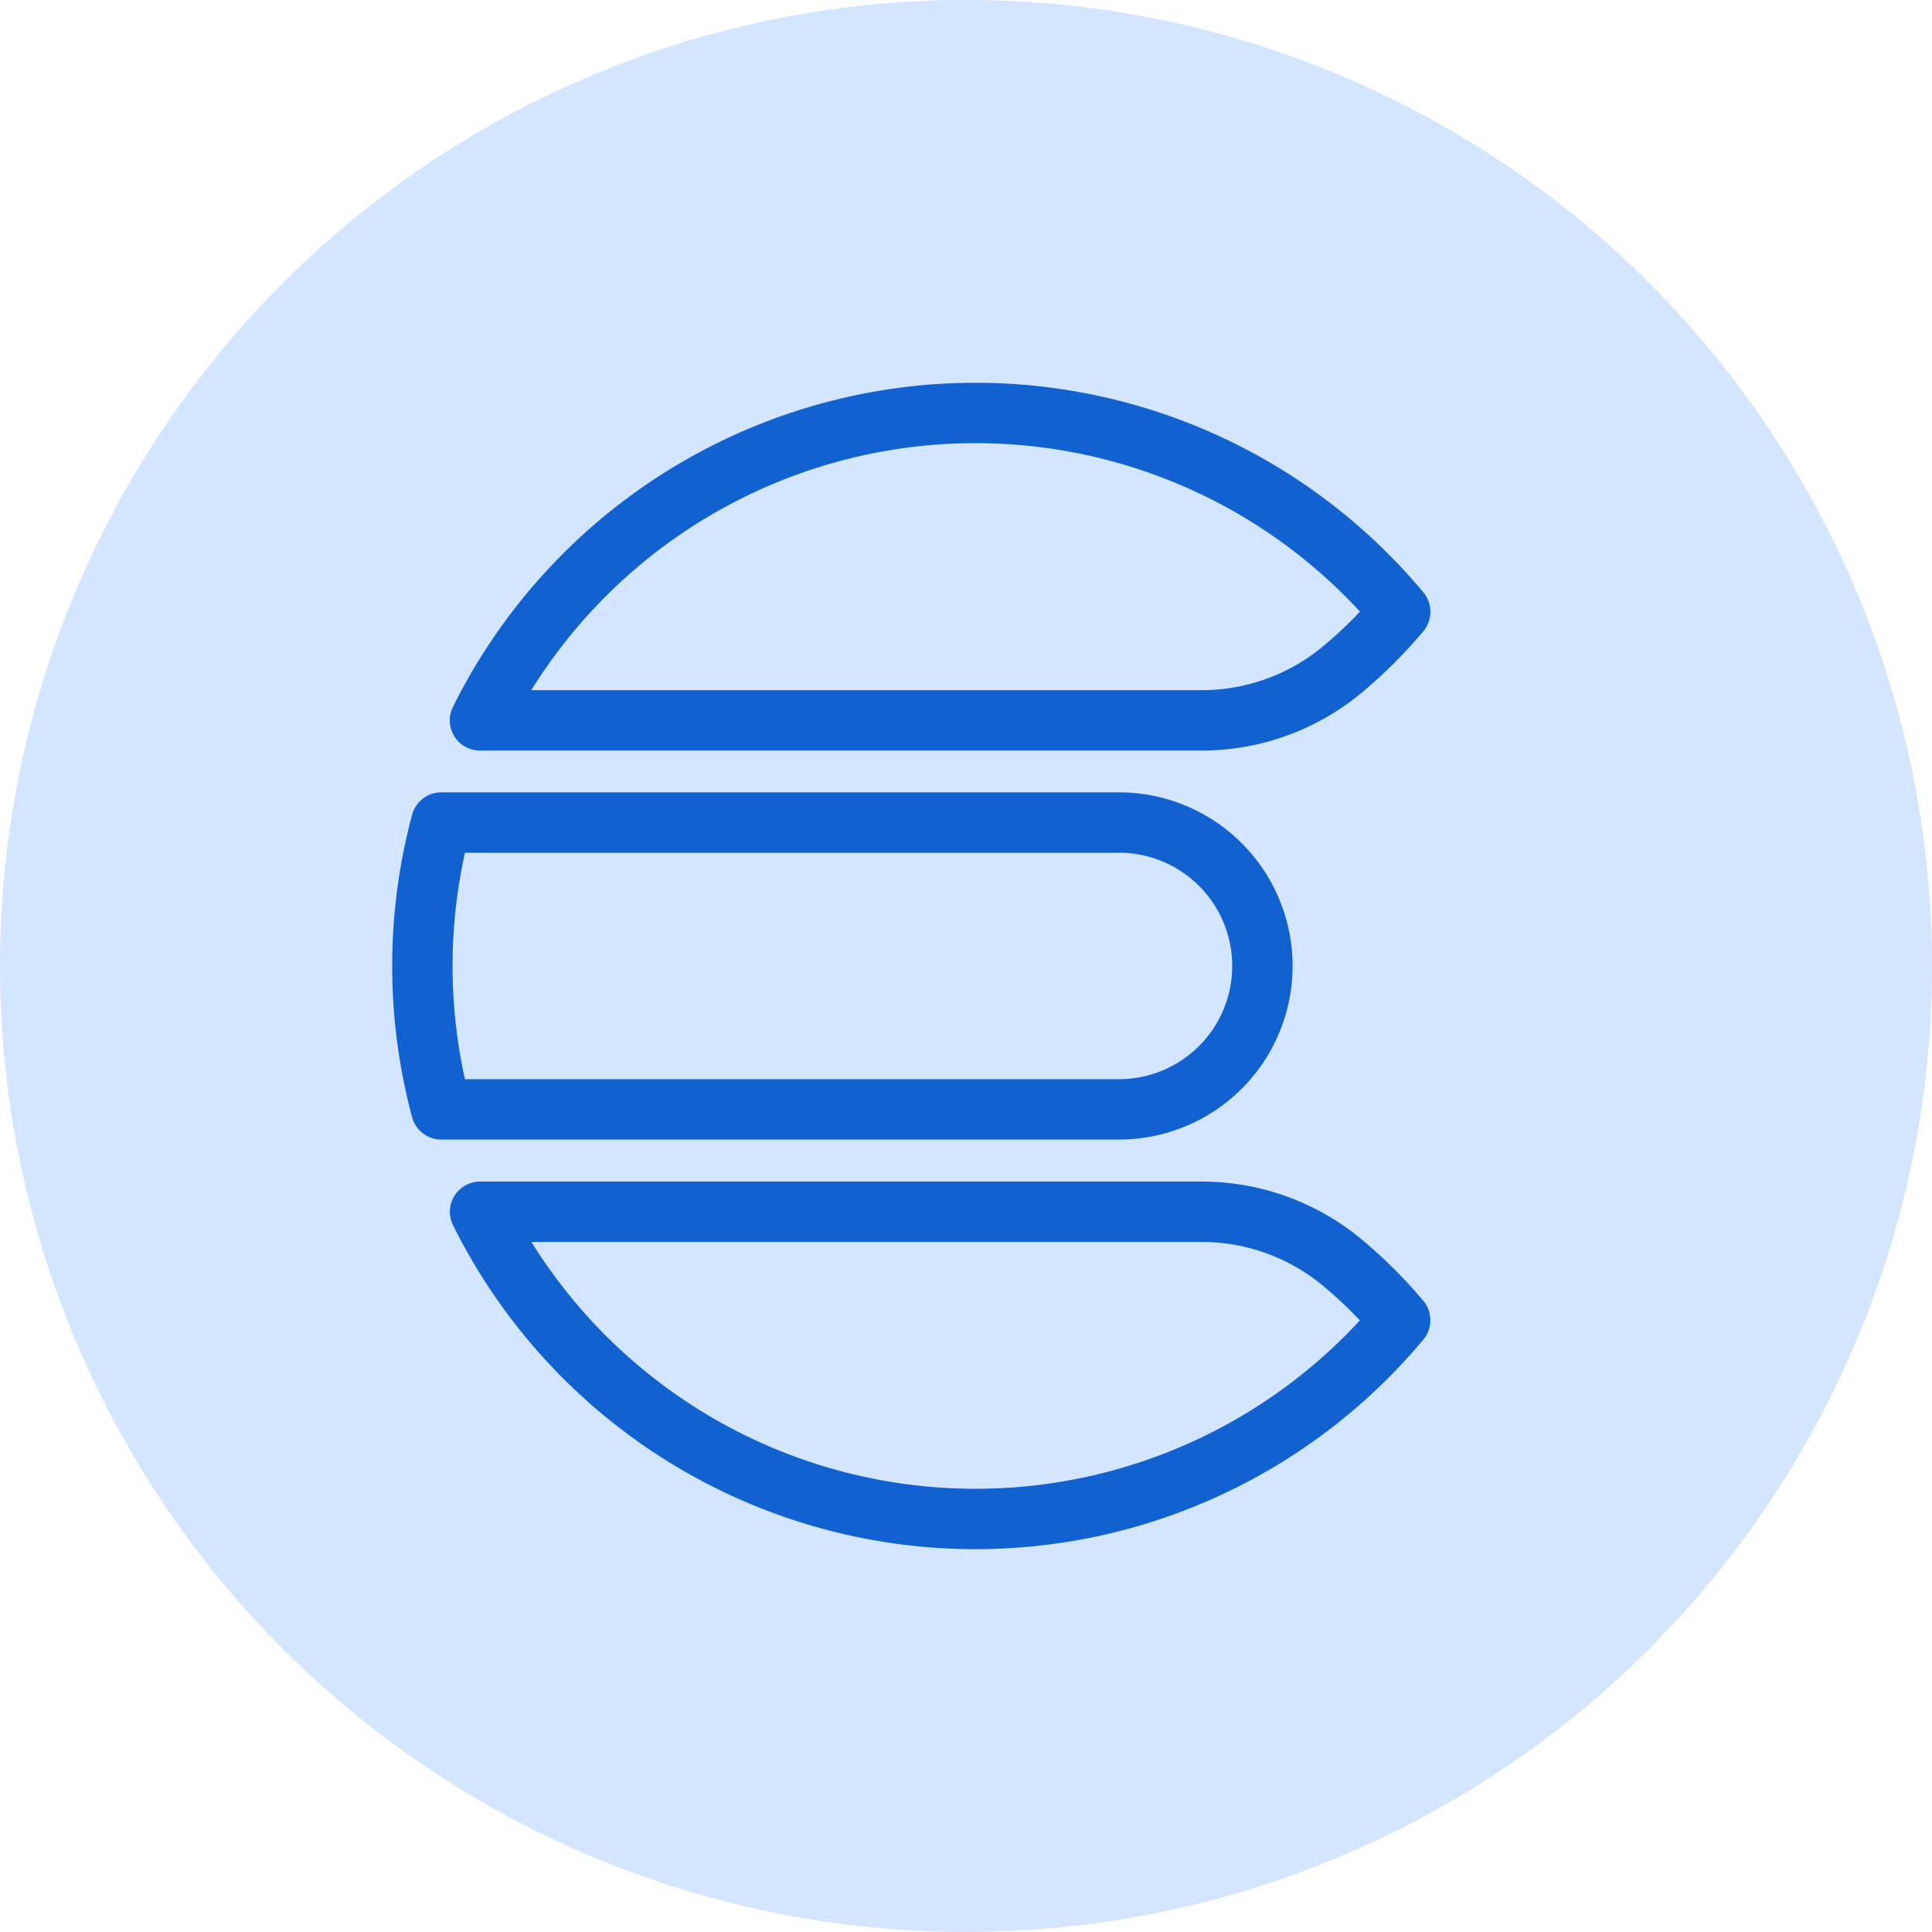
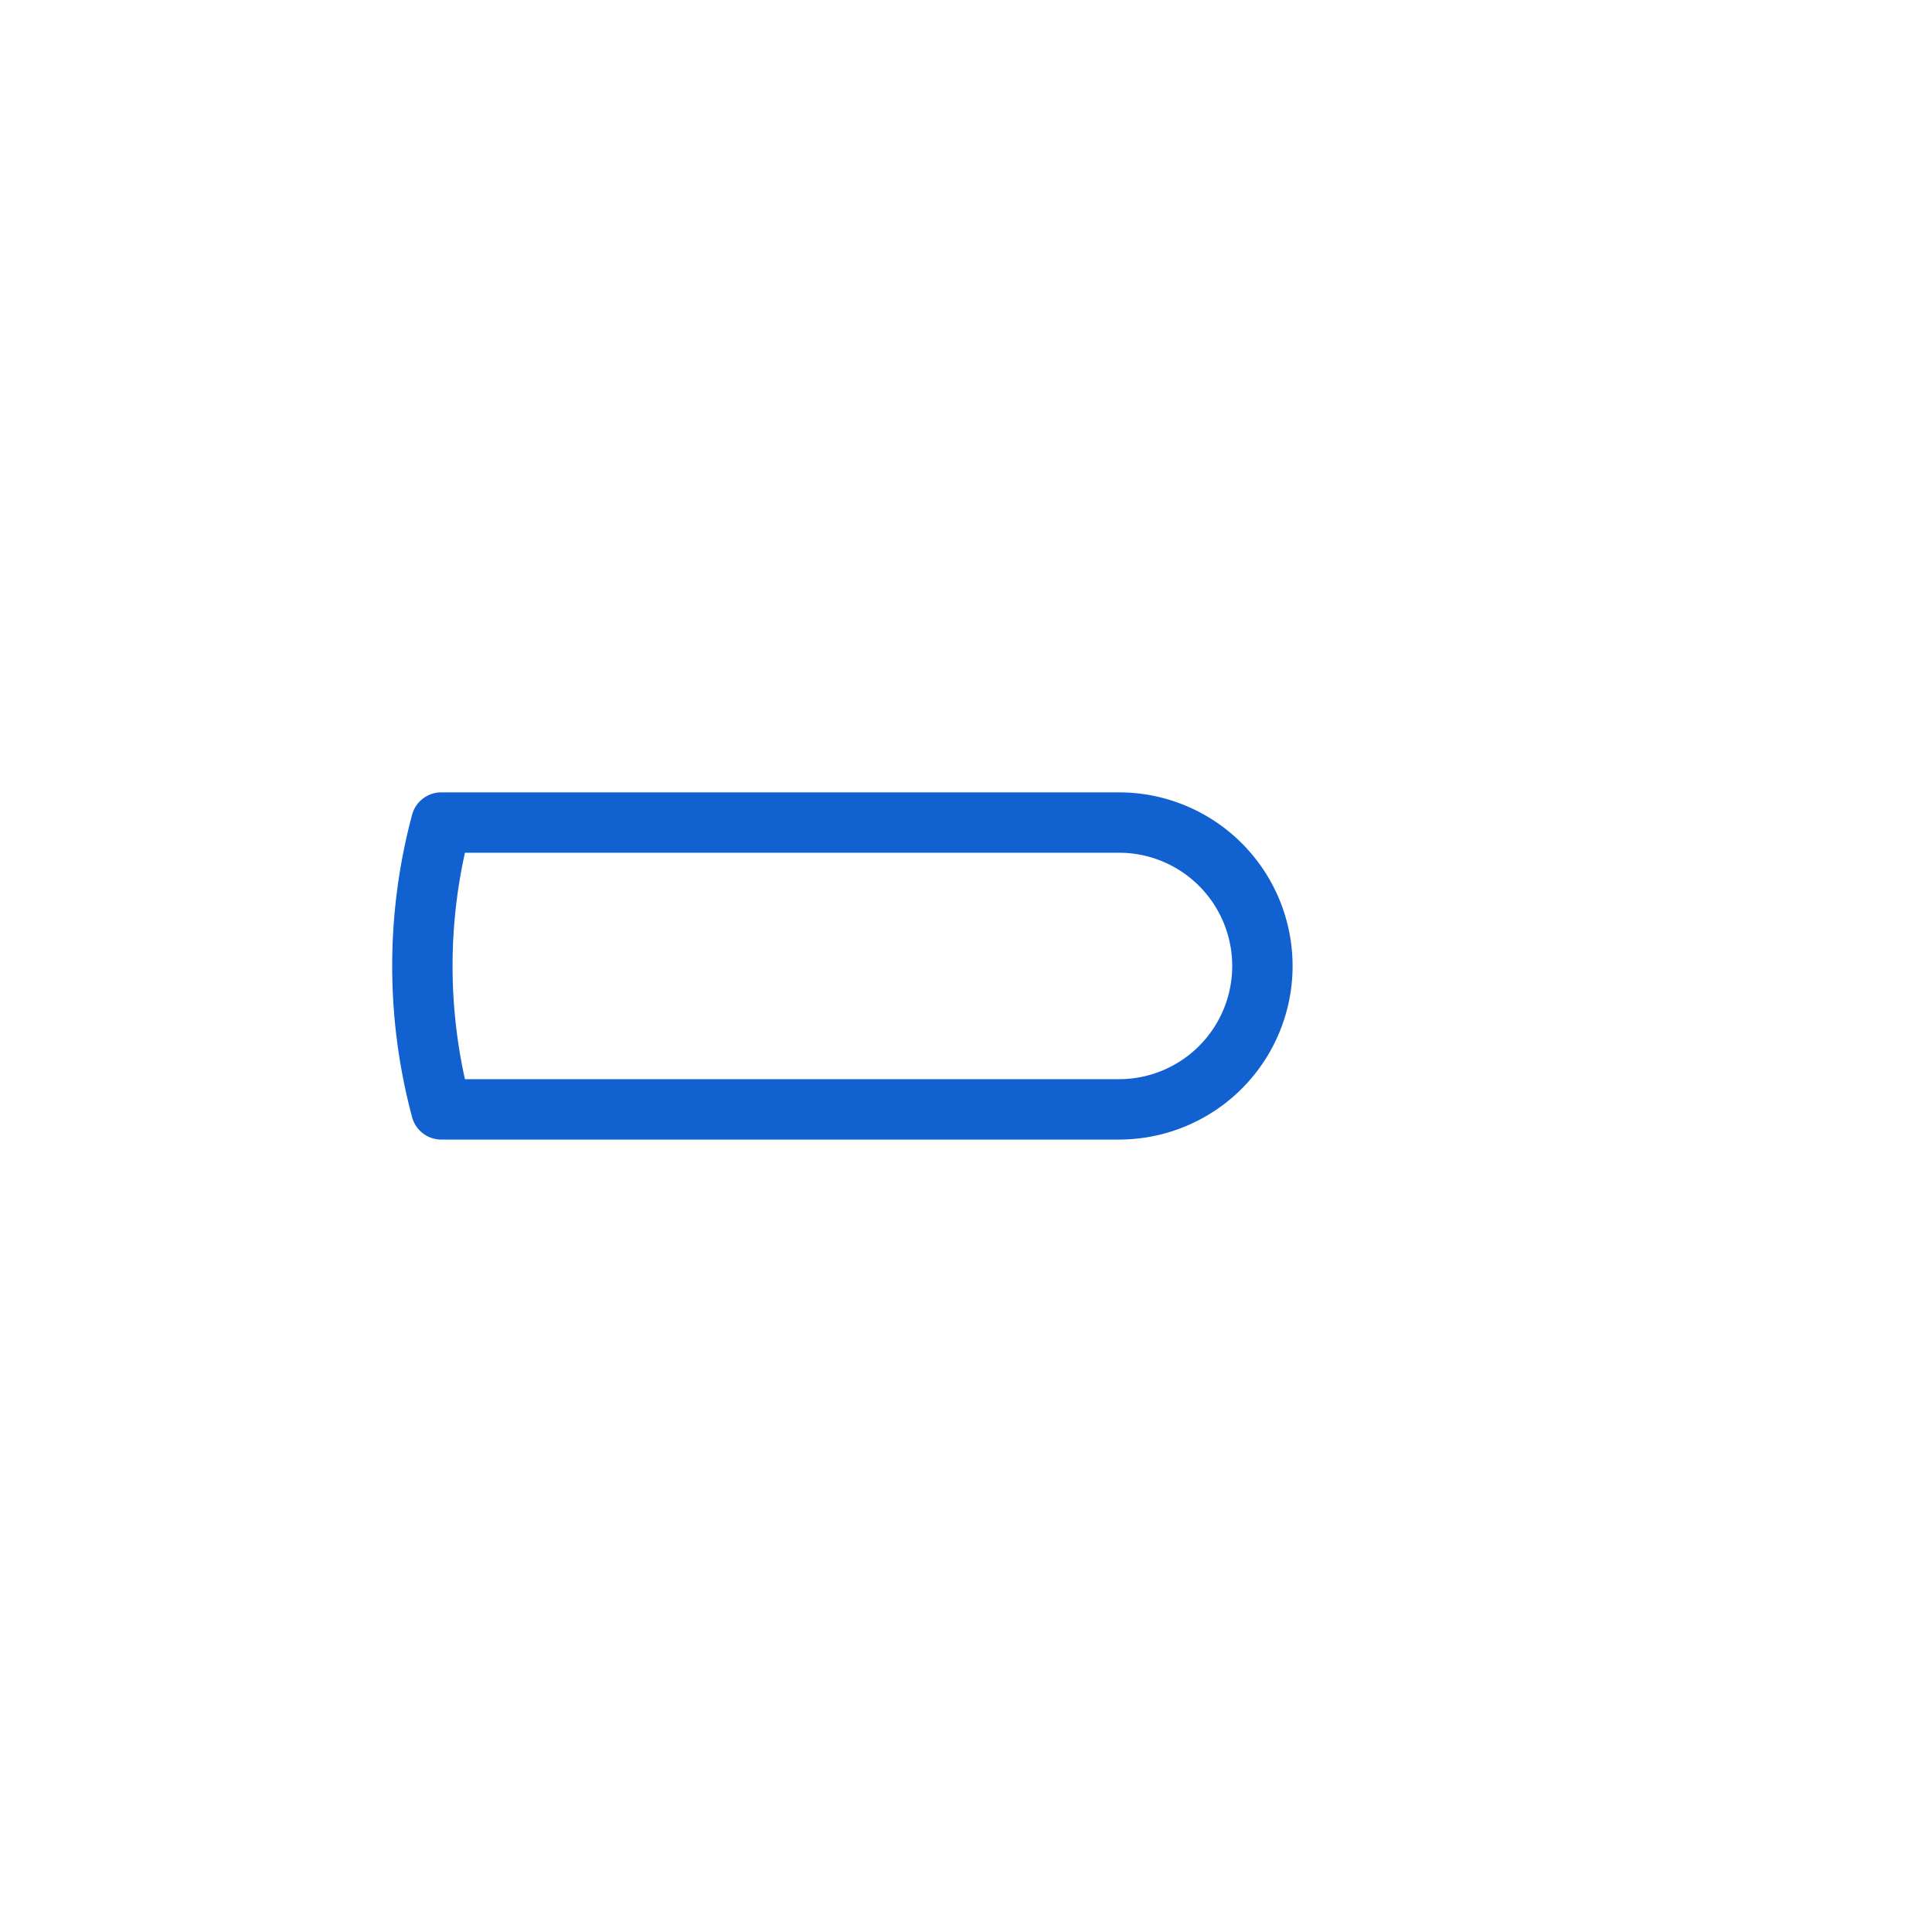
<svg xmlns="http://www.w3.org/2000/svg" width="48" height="48" viewBox="0 0 48 48">
  <g id="elasticsearch-icon" transform="translate(-19390.154 3890.523)">
-     <circle id="Ellipse_259" data-name="Ellipse 259" cx="24" cy="24" r="24" transform="translate(19390.154 -3890.524)" fill="#d3e5ff" />
    <g id="group" transform="translate(19400.648 -3880.268)">
-       <path id="Fill-1" d="M25.674,4.942l0,0a13.742,13.742,0,0,0-22.862,2.7H20.727a5.464,5.464,0,0,0,3.52-1.271,11.456,11.456,0,0,0,1.427-1.423" transform="translate(-1.381)" fill="none" stroke="#1161d1" stroke-linecap="round" stroke-linejoin="round" stroke-width="1.5" fill-rule="evenodd" />
      <path id="Fill-4" d="M0,23.564a13.753,13.753,0,0,0,.469,3.563H17.307a3.563,3.563,0,1,0,0-7.126H.469A13.753,13.753,0,0,0,0,23.564" transform="translate(0 -9.82)" fill="none" stroke="#1161d1" stroke-linecap="round" stroke-linejoin="round" stroke-width="1.5" fill-rule="evenodd" />
-       <path id="Fill-6" d="M25.674,41.695l0,0A13.742,13.742,0,0,1,2.814,39H20.727a5.464,5.464,0,0,1,3.52,1.271,11.456,11.456,0,0,1,1.427,1.423" transform="translate(-1.381 -19.149)" fill="none" stroke="#1161d1" stroke-linecap="round" stroke-linejoin="round" stroke-width="1.5" fill-rule="evenodd" />
    </g>
  </g>
</svg>